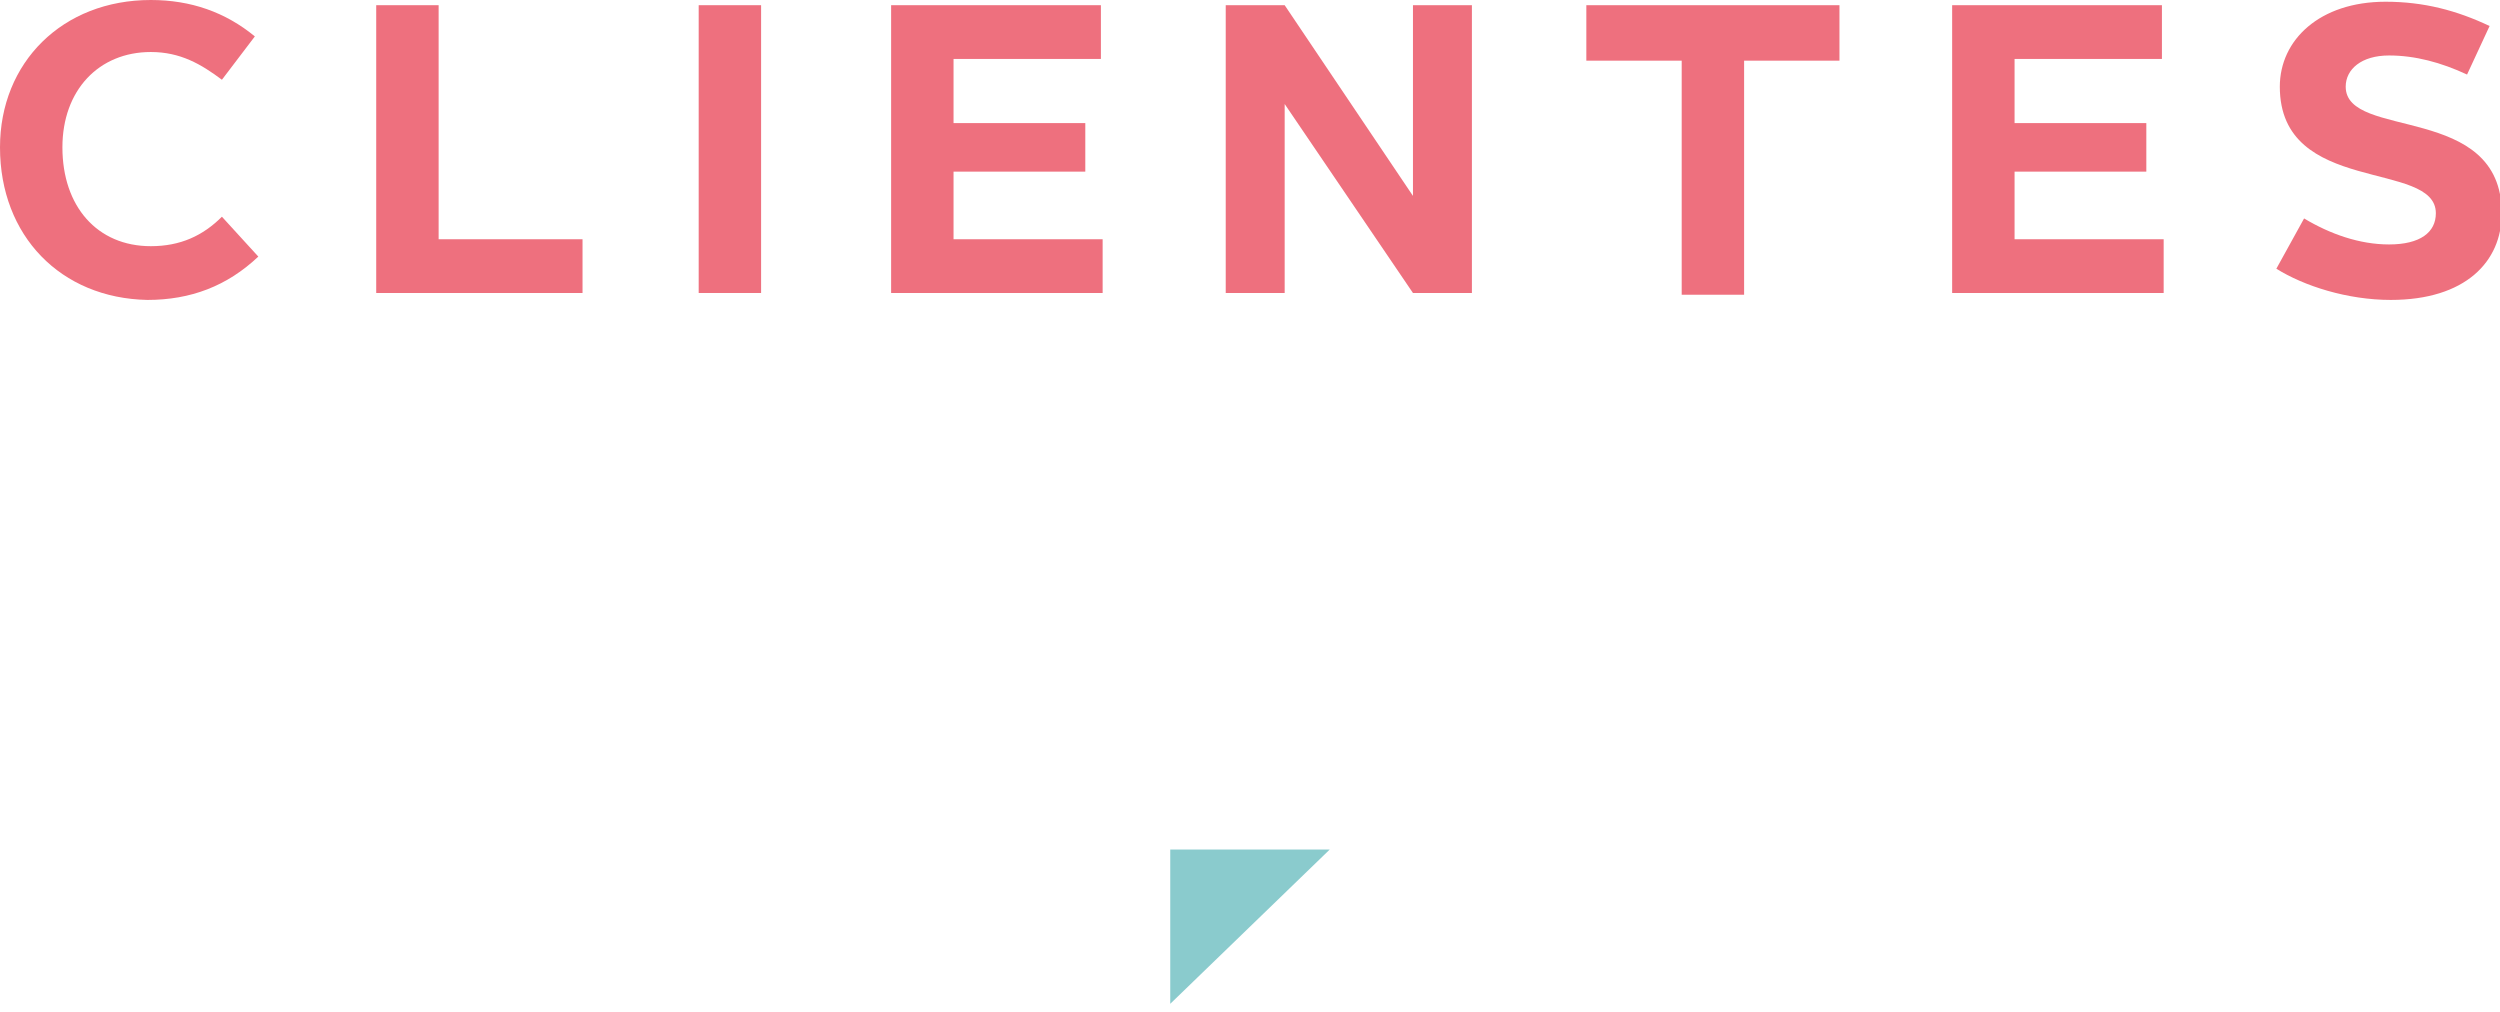
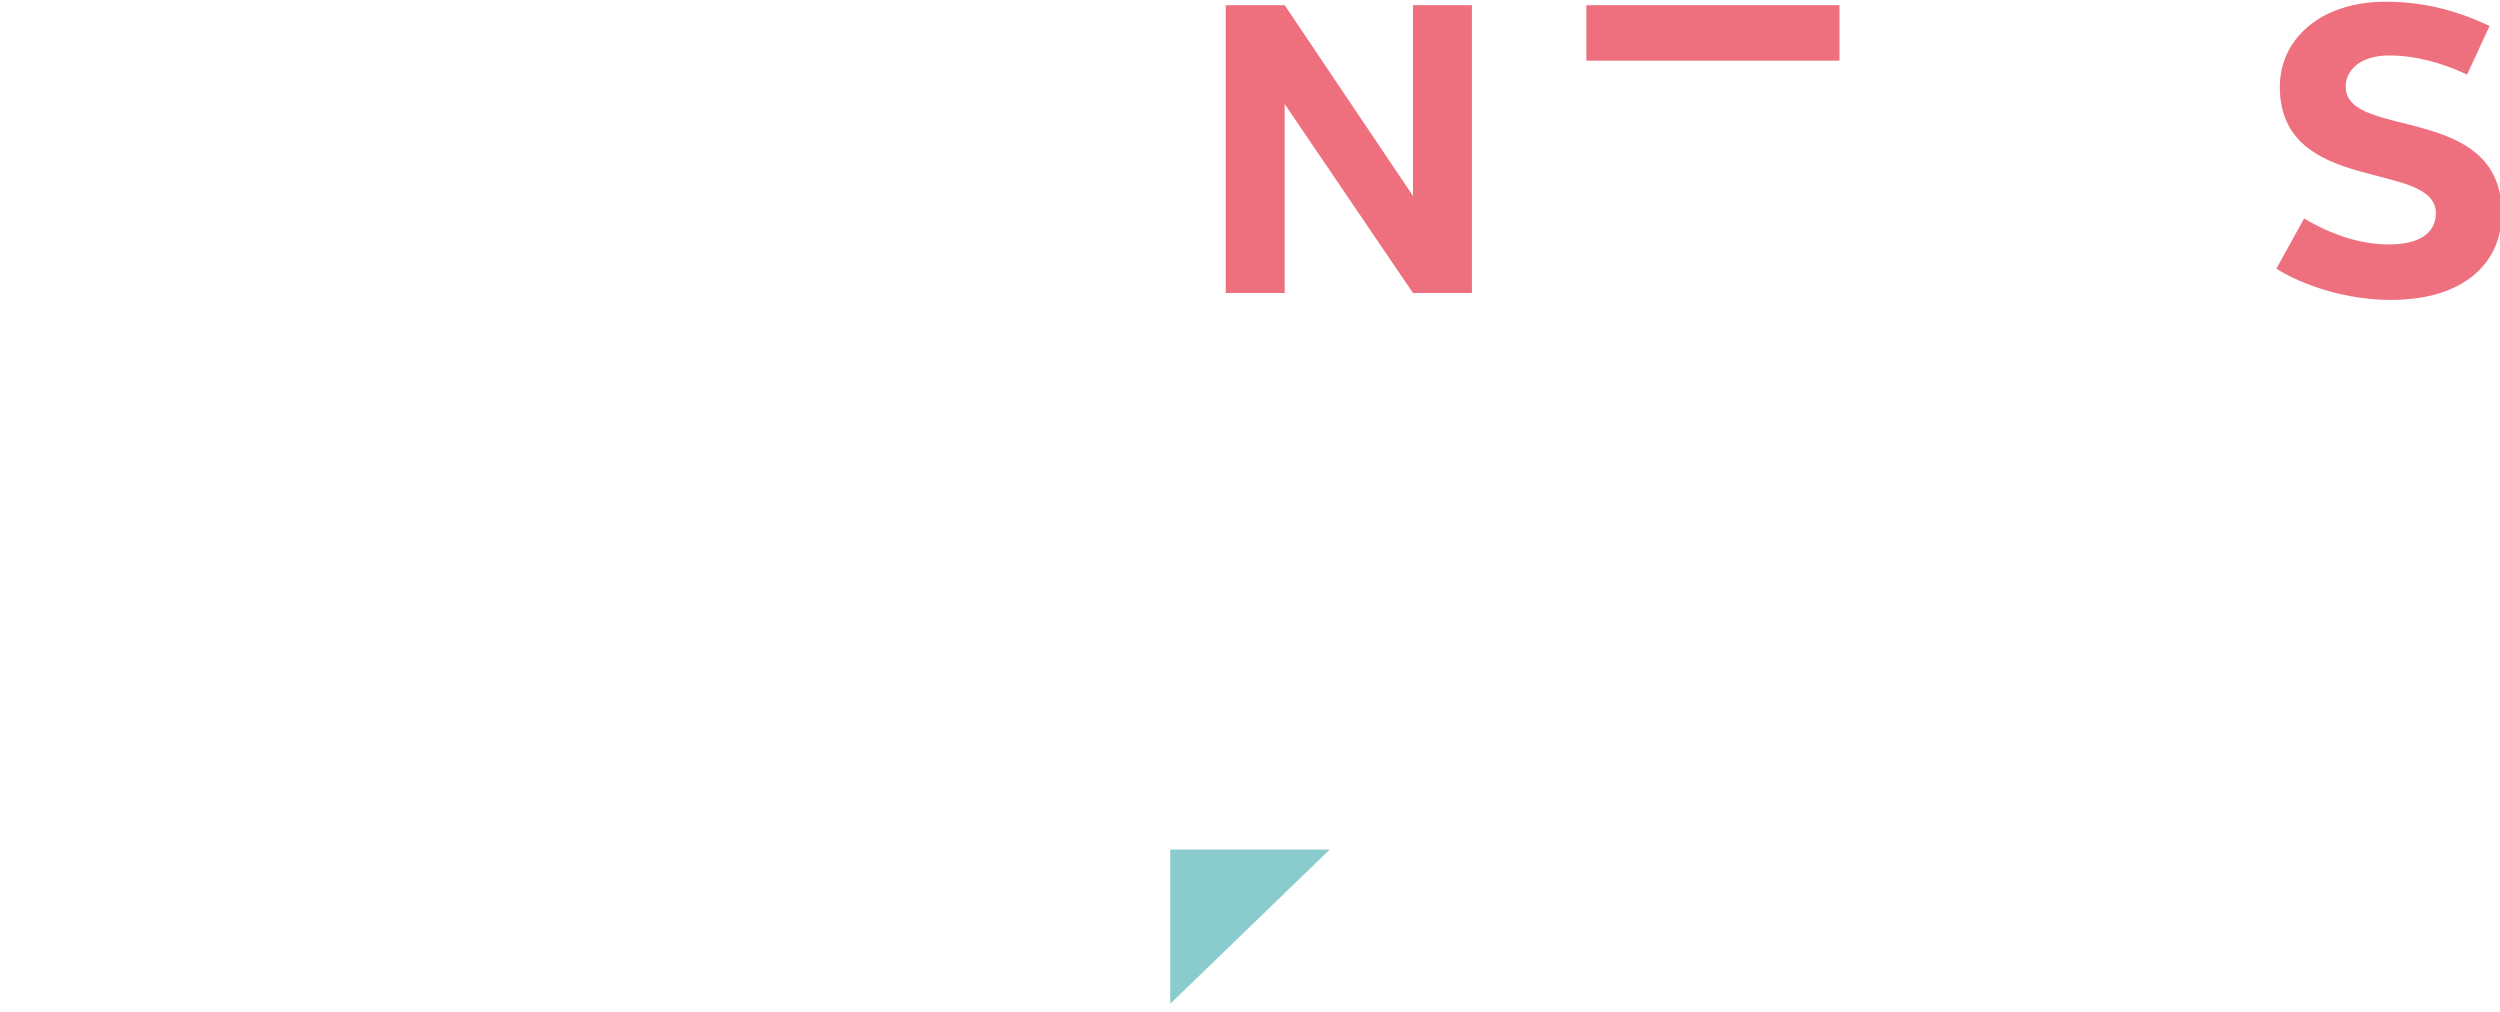
<svg xmlns="http://www.w3.org/2000/svg" version="1.1" id="Layer_1" x="0px" y="0px" viewBox="0 0 144.2 58.4" style="enable-background:new 0 0 144.2 58.4;" xml:space="preserve">
  <style type="text/css">
	.st0{fill:#8ACBCD;}
	.st1{fill:#EF717F;}
	.st2{fill-rule:evenodd;clip-rule:evenodd;fill:#2A2A2A;}
	.st3{fill-rule:evenodd;clip-rule:evenodd;fill:#89CBCD;}
	.st4{fill:#F0EFEF;}
	.st5{fill-rule:evenodd;clip-rule:evenodd;fill:#F0EFEF;}
	.st6{fill-rule:evenodd;clip-rule:evenodd;fill:#8ACDCF;}
	.st7{fill:#2A2A2A;}
	.st8{fill-rule:evenodd;clip-rule:evenodd;fill:#EF707F;}
	.st9{fill:#E2E2E2;}
	.st10{fill:#EE707E;}
	.st11{fill-rule:evenodd;clip-rule:evenodd;fill:#292A29;}
	.st12{fill:#C1E6E2;}
	.st13{fill-rule:evenodd;clip-rule:evenodd;fill:#7D7C7D;}
	.st14{fill:#7D7C7D;}
	.st15{fill:#8ACBCC;}
	.st16{fill:none;stroke:#E2E3E2;stroke-width:0.773;stroke-miterlimit:10;}
	.st17{fill-rule:evenodd;clip-rule:evenodd;fill:#8ACBCD;}
</style>
  <g>
    <g>
-       <path class="st10" d="M8.7,0c2.3,0,4.3,0.7,6,2.1l-1.9,2.5C11.6,3.7,10.4,3,8.7,3C5.7,3,3.6,5.2,3.6,8.5c0,3.4,2,5.7,5.1,5.7    c1.7,0,3-0.6,4.1-1.7l2.1,2.3c-1.8,1.7-3.9,2.5-6.4,2.5C3.5,17.2,0,13.6,0,8.5C0,3.6,3.6,0,8.7,0z" />
-       <path class="st10" d="M21.7,0.3h3.6v13.5h8.3v3.1H21.7V0.3z" />
-       <path class="st10" d="M40.3,0.3h3.6v16.6h-3.6V0.3z" />
-       <path class="st10" d="M51.4,0.3h12.1v3.1h-8.5v3.7h7.6v2.8h-7.6v3.9h8.6v3.1H51.4V0.3z" />
      <path class="st10" d="M70.7,0.3h3.4l7.4,11v-11h3.4v16.6h-3.4L74.1,6v10.9h-3.4V0.3z" />
-       <path class="st10" d="M97,3.5h-5.5V0.3h14.6v3.2h-5.5v13.5H97V3.5z" />
-       <path class="st10" d="M112.6,0.3h12.1v3.1h-8.5v3.7h7.6v2.8h-7.6v3.9h8.6v3.1h-12.2V0.3z" />
+       <path class="st10" d="M97,3.5h-5.5V0.3h14.6v3.2h-5.5v13.5V3.5z" />
      <path class="st10" d="M132.9,12.6c1.5,0.9,3.2,1.5,4.9,1.5c1.8,0,2.7-0.7,2.7-1.8c0-3.1-9-1-9-7.3c0-2.7,2.3-4.9,6.1-4.9    c2.2,0,4.1,0.5,6,1.4l-1.3,2.8c-1.5-0.7-3-1.1-4.5-1.1c-1.6,0-2.5,0.8-2.5,1.8c0,3.1,9,0.9,9,7.3c0,2.8-2.1,5-6.4,5    c-2.5,0-5-0.8-6.6-1.8L132.9,12.6z" />
    </g>
    <path class="st17" d="M67.5,57.9l9.2-8.9h-9.2C67.5,48.9,67.5,58.2,67.5,57.9z" />
  </g>
</svg>